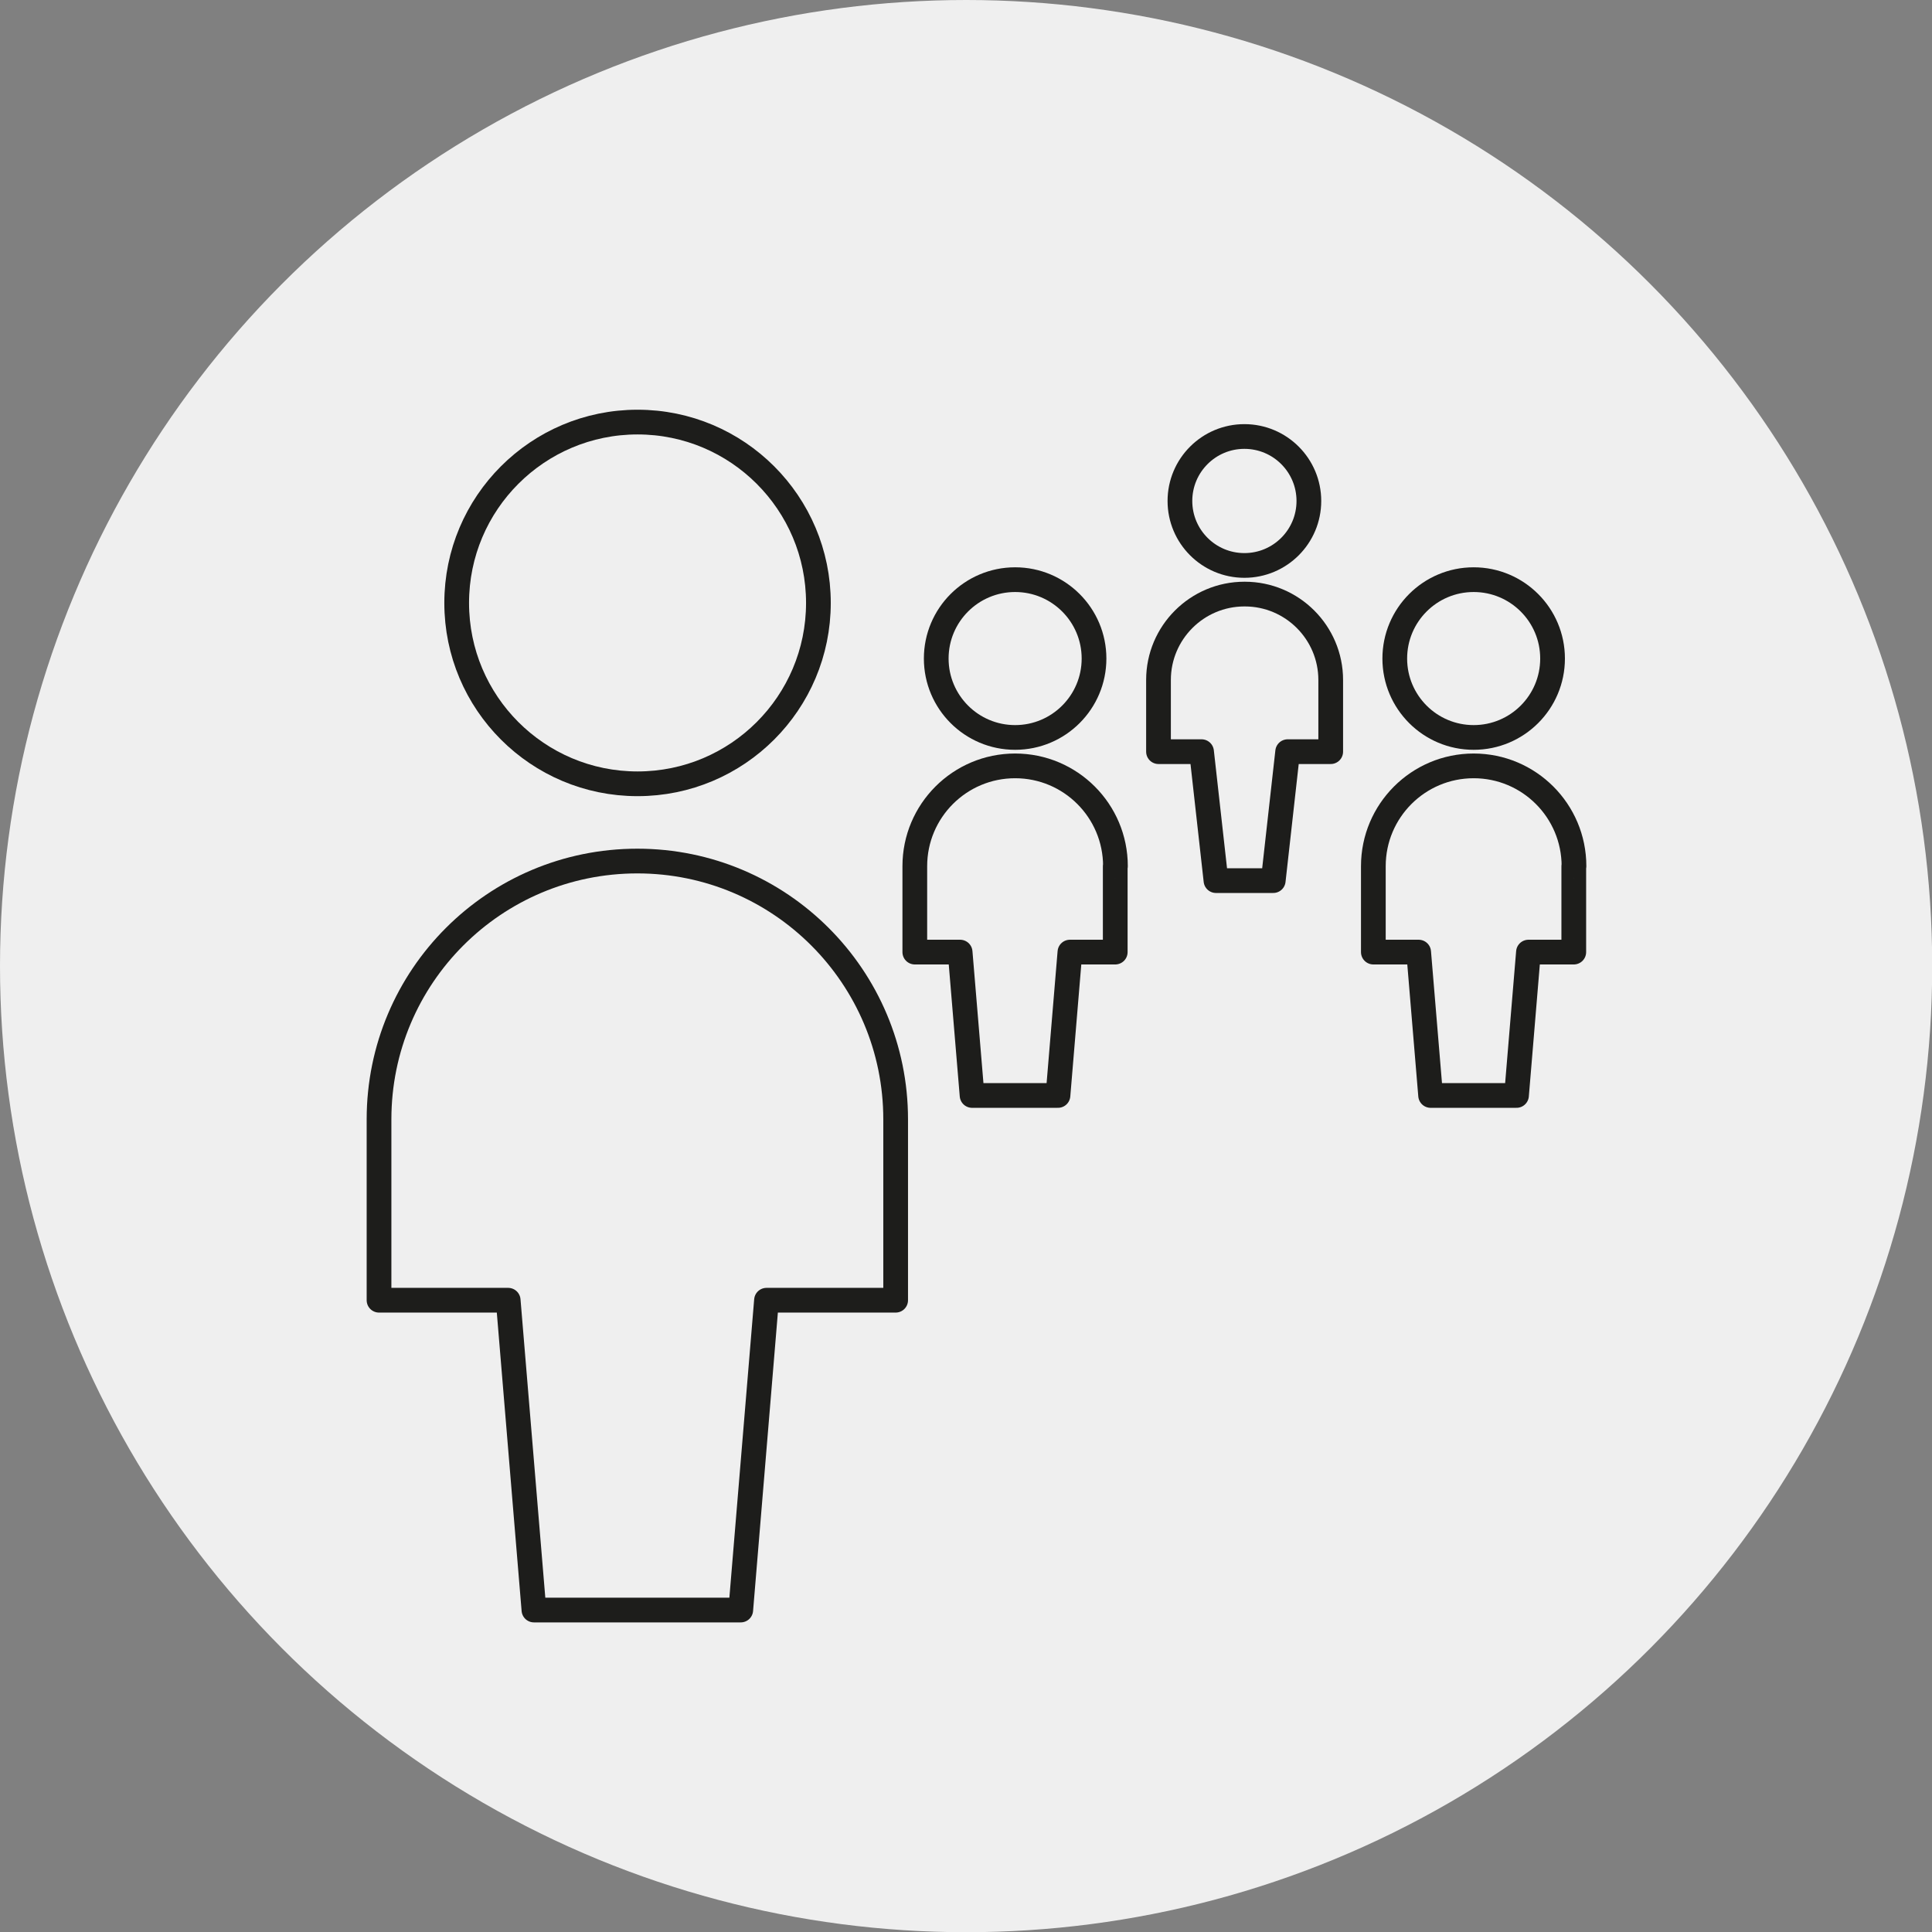
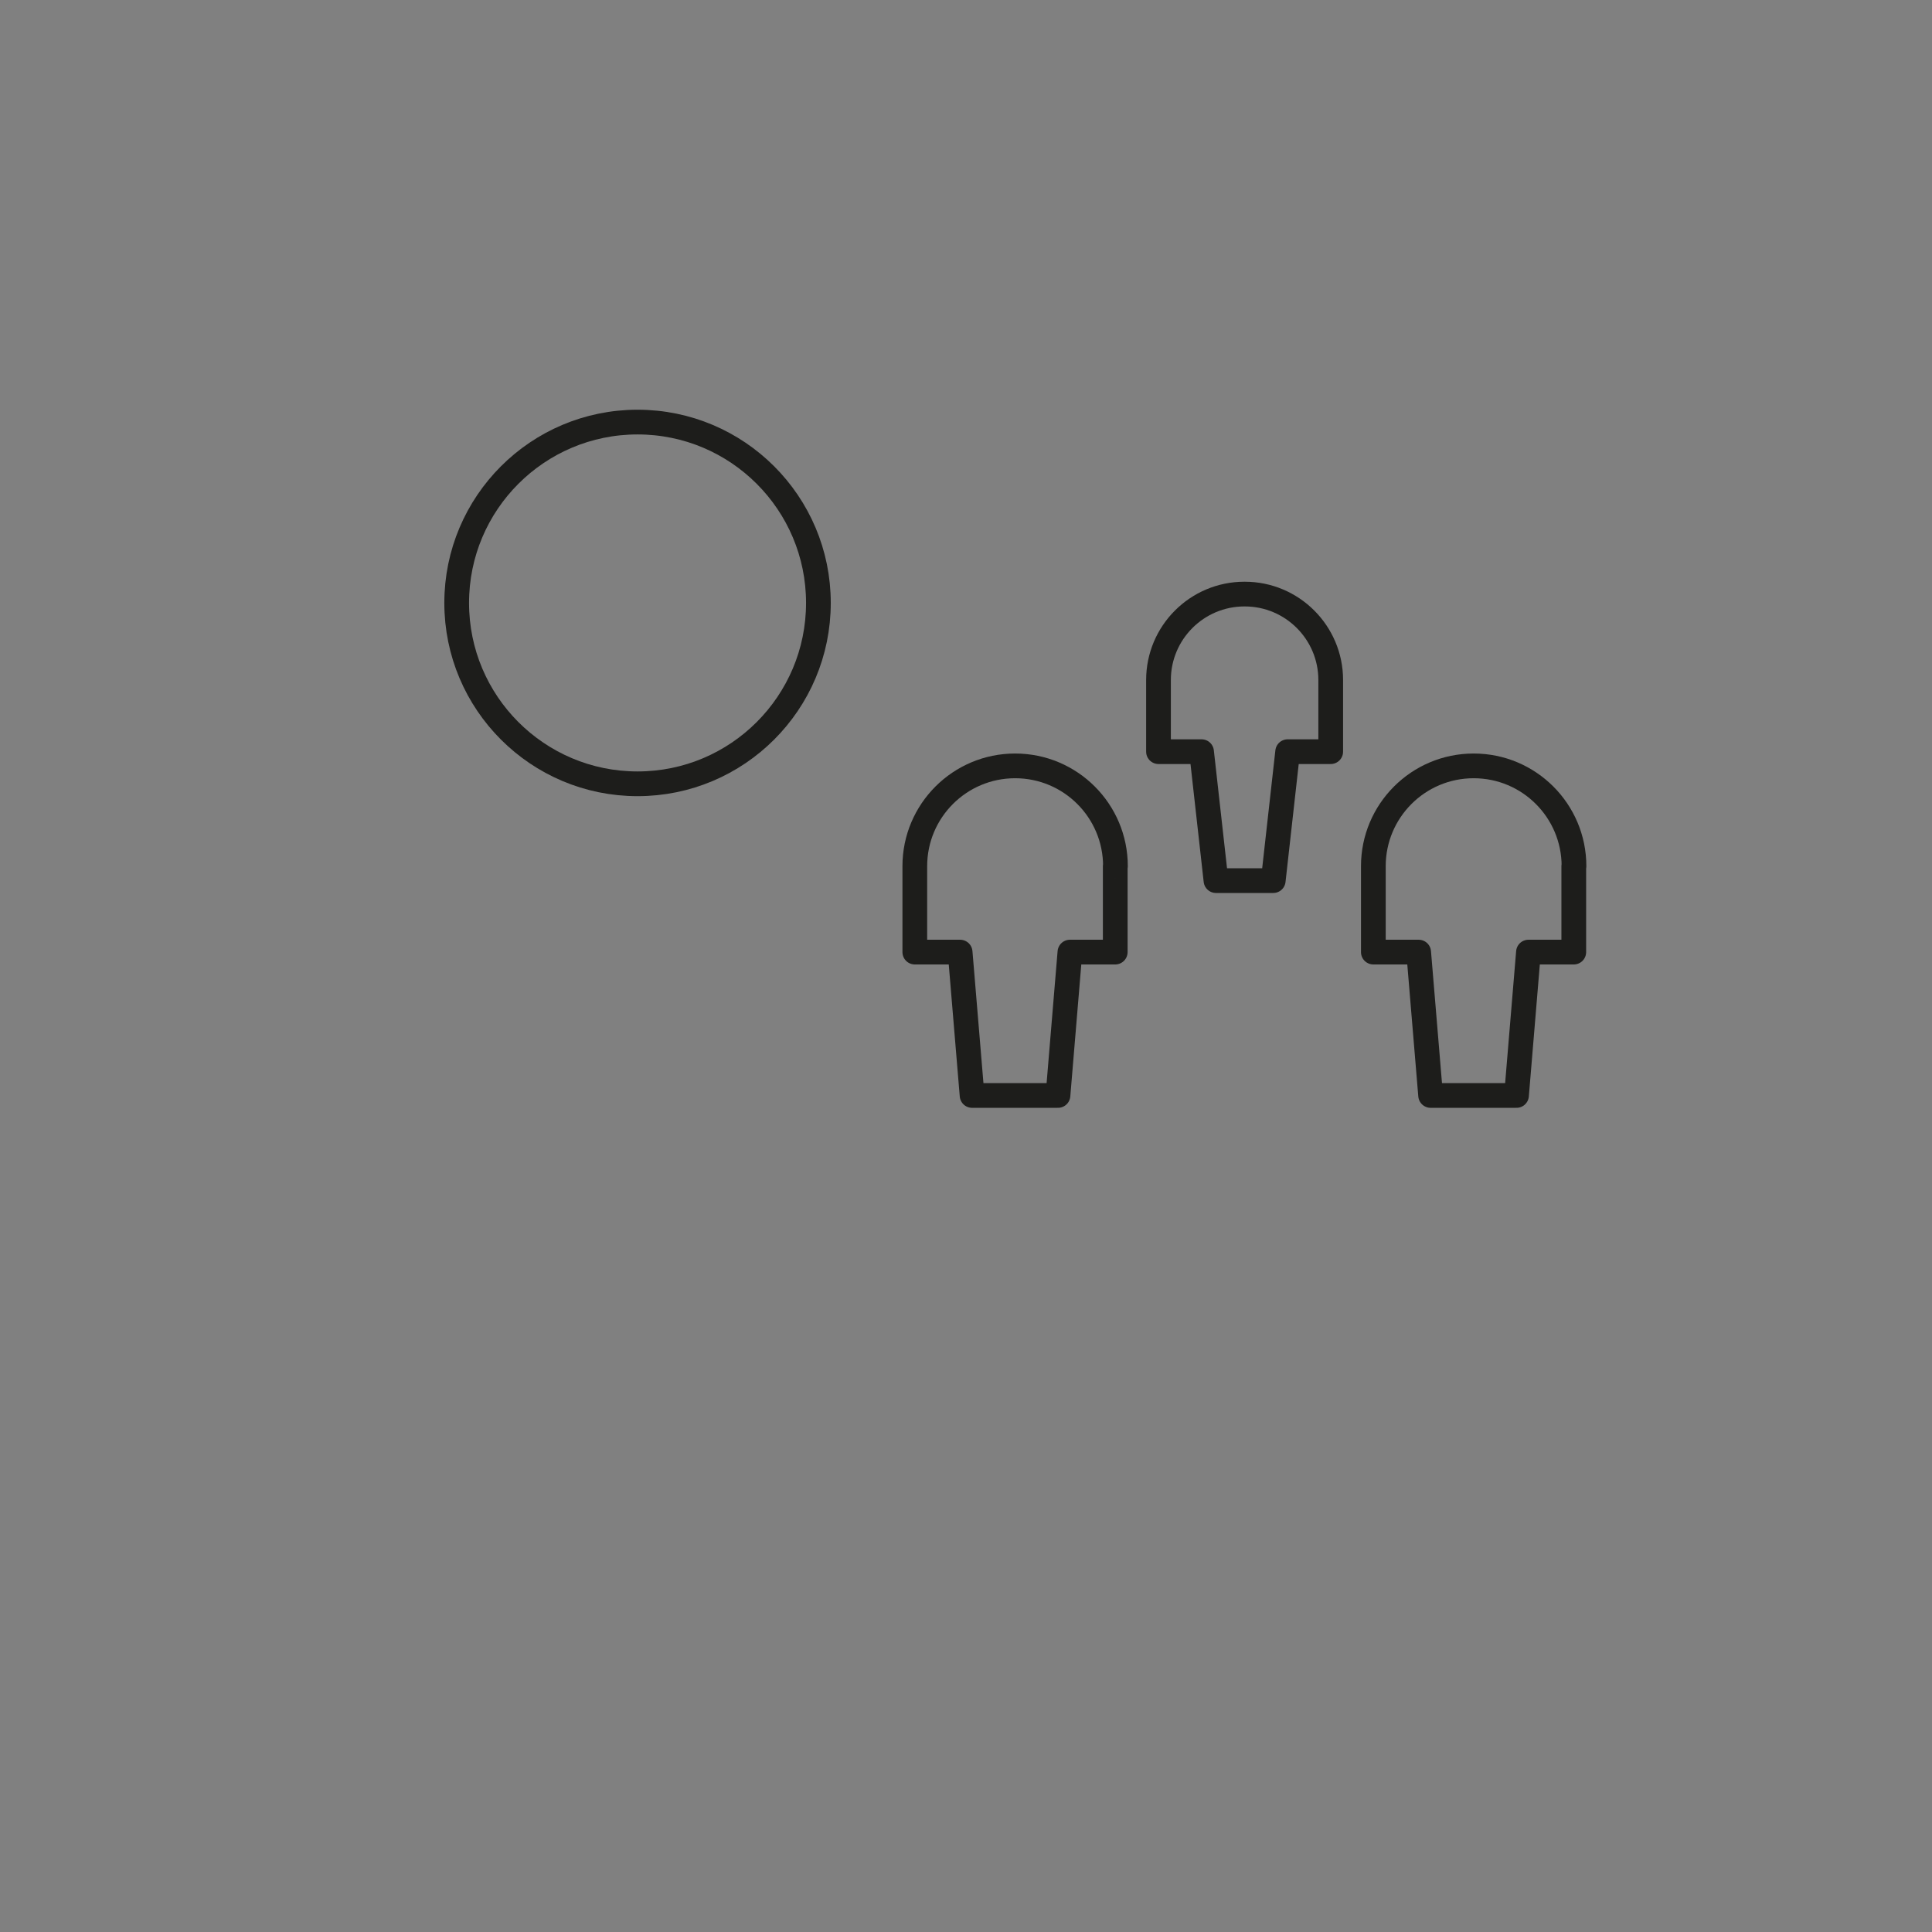
<svg xmlns="http://www.w3.org/2000/svg" id="Capa_2" data-name="Capa 2" viewBox="0 0 93.79 93.79">
  <rect x="0" y="0" width="93.79" height="93.79" fill="#808080" stroke="none" />
  <defs>
    <style>
      .cls-1 {
        fill: #efefef;
      }

      .cls-2 {
        fill: none;
        stroke: #1d1d1b;
        stroke-linecap: round;
        stroke-linejoin: round;
        stroke-width: 1.2px;
      }
    </style>
  </defs>
  <g id="Capa_1-2" data-name="Capa 1">
    <g>
-       <circle class="cls-1" cx="46.9" cy="46.9" r="46.9" />
      <g>
-         <circle class="cls-2" cx="49.28" cy="31.97" r="3.83" />
        <path class="cls-2" d="M54.15,42.05c0-2.69-2.18-4.87-4.87-4.87s-4.87,2.18-4.87,4.87v4.17h2.2l.58,6.96h4.17l.58-6.96h2.2v-4.17Z" />
-         <circle class="cls-2" cx="71.54" cy="31.97" r="3.83" />
        <path class="cls-2" d="M76.41,42.05c0-2.69-2.18-4.87-4.87-4.87s-4.87,2.18-4.87,4.87v4.17h2.2l.58,6.96h4.17l.58-6.96h2.2v-4.17Z" />
-         <circle class="cls-2" cx="60.41" cy="24.32" r="3.13" />
        <path class="cls-2" d="M60.41,28.84c-2.3,0-4.17,1.87-4.17,4.17v3.48h2.09l.7,6.26h2.78l.7-6.26h2.09v-3.48c0-2.3-1.87-4.17-4.17-4.17Z" />
-         <path class="cls-2" d="M35.96,78.16l1.25-15.04h6.27v-8.78c0-6.92-5.61-12.54-12.54-12.54s-12.54,5.61-12.54,12.54v8.78h6.27l1.25,15.04h10.03Z" />
        <circle class="cls-2" cx="30.95" cy="29.27" r="8.78" />
      </g>
    </g>
  </g>
</svg>